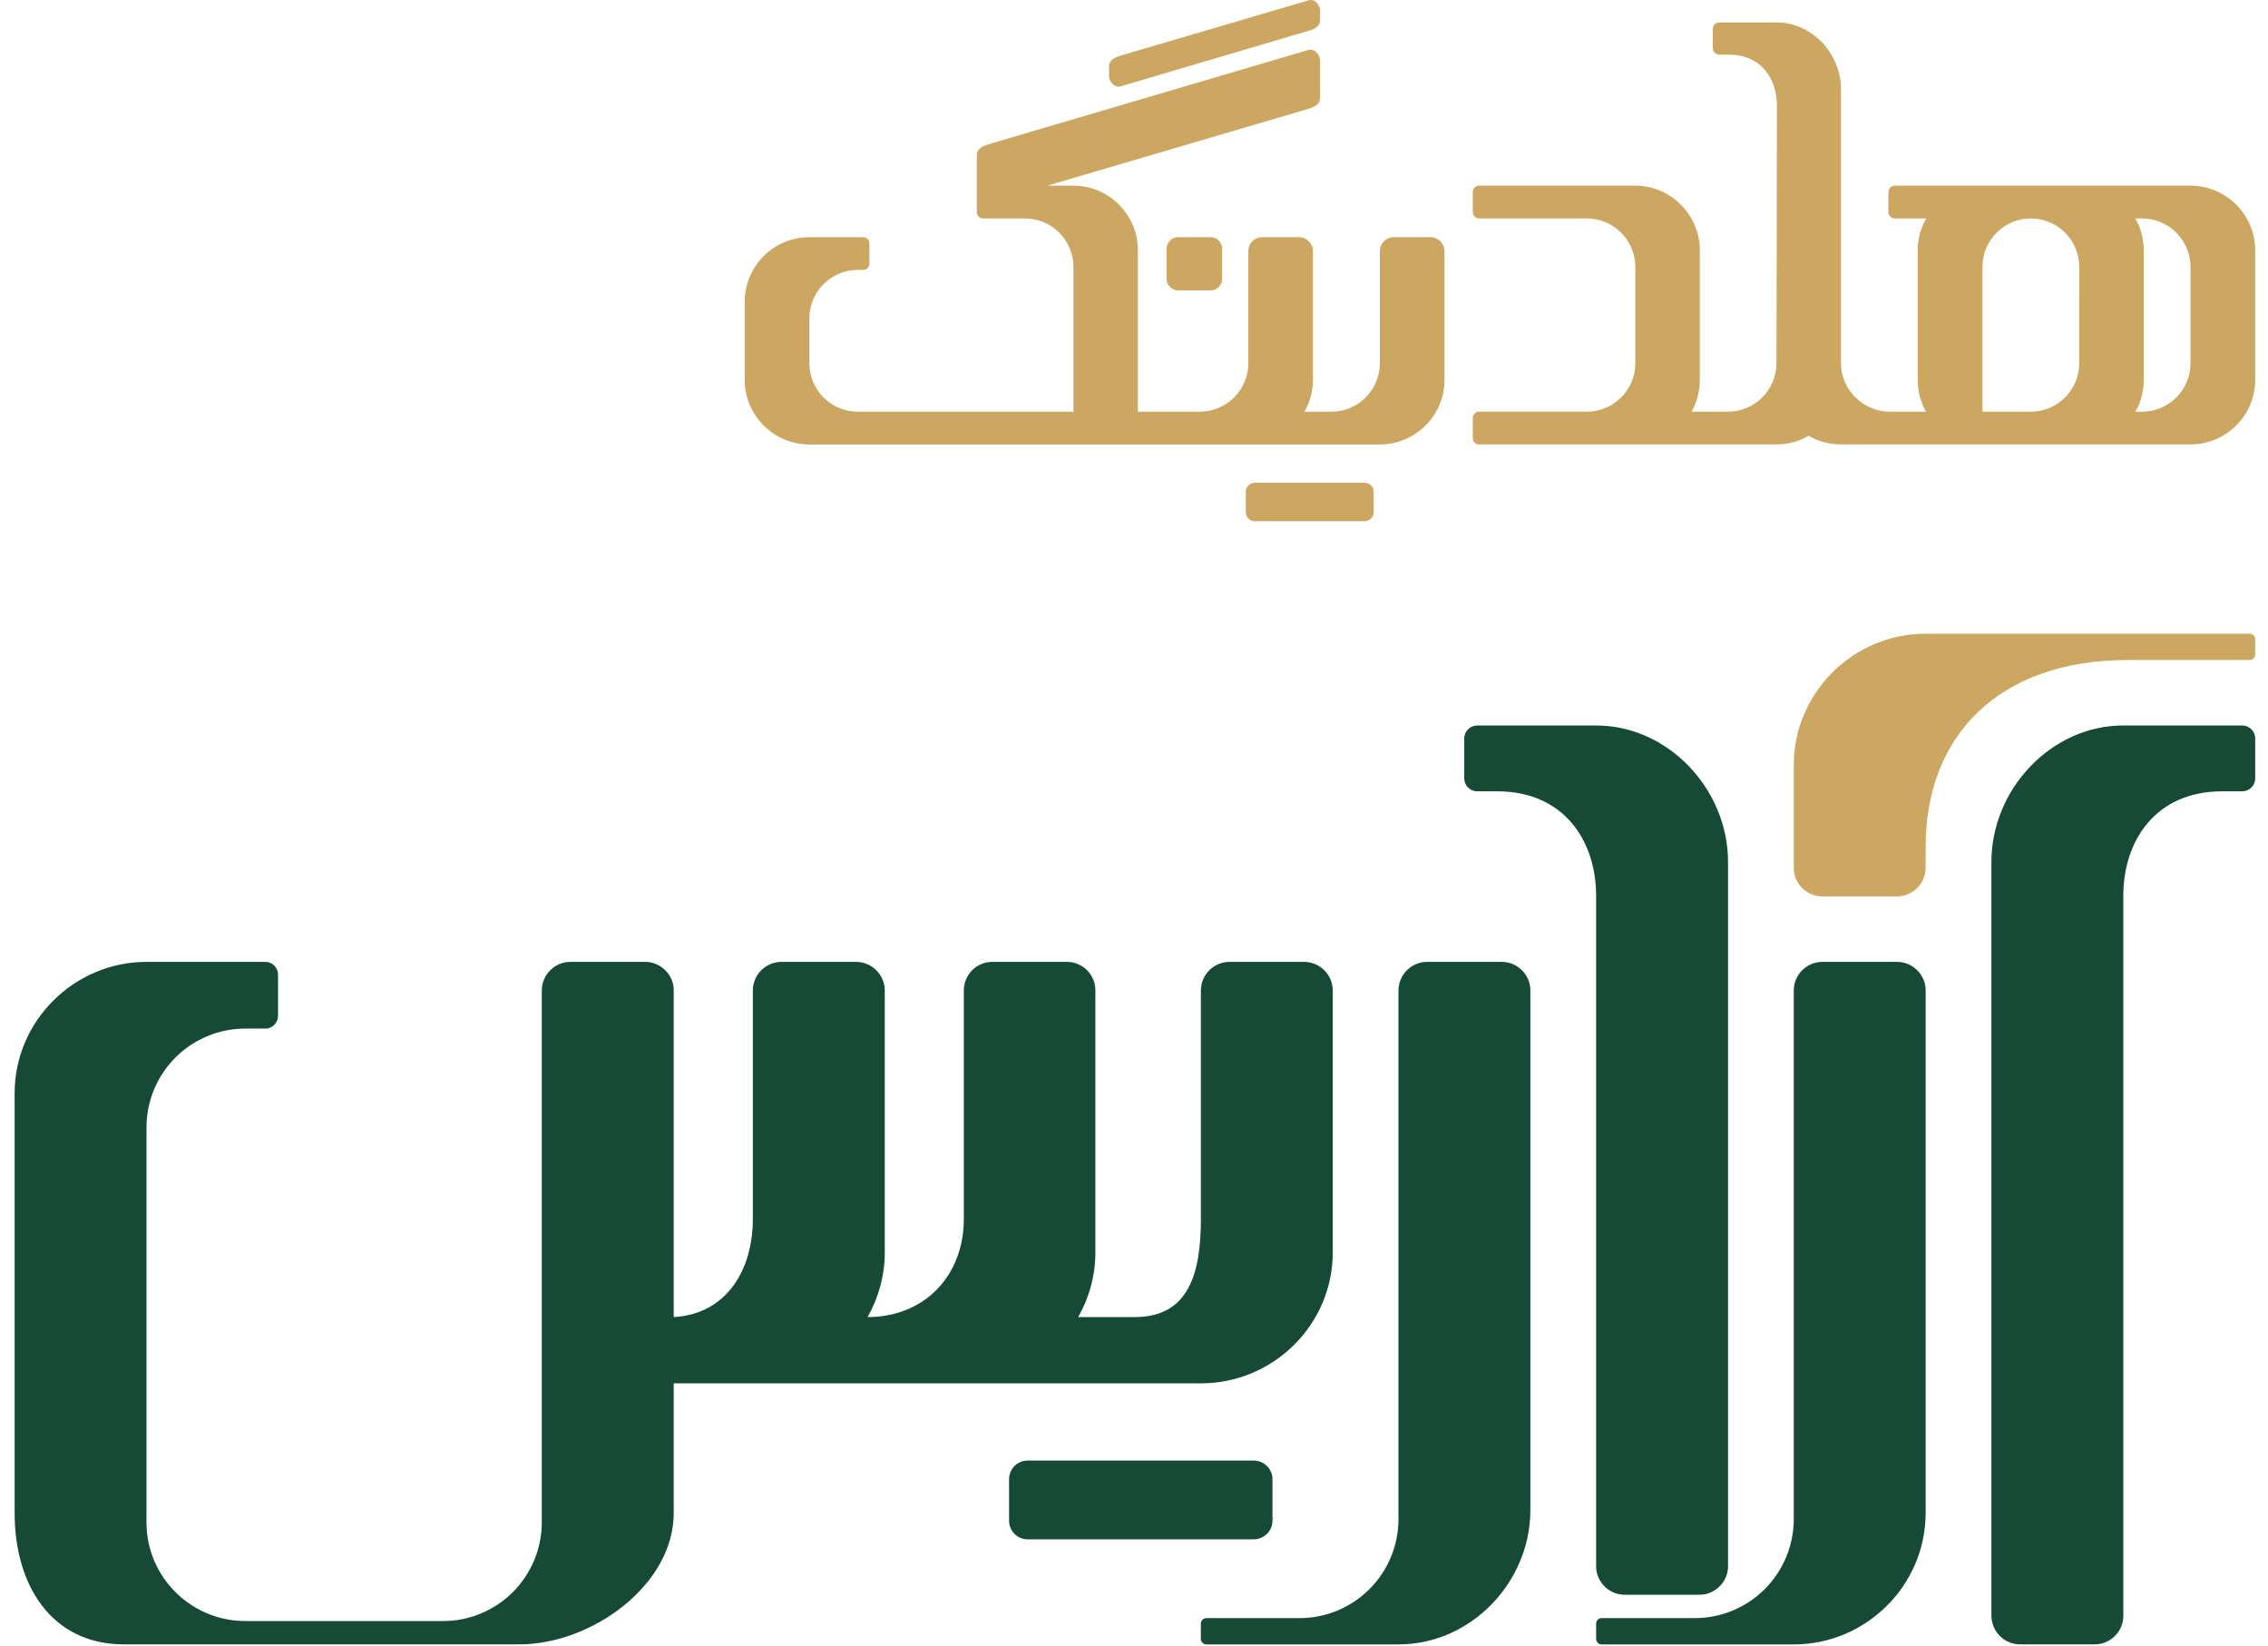
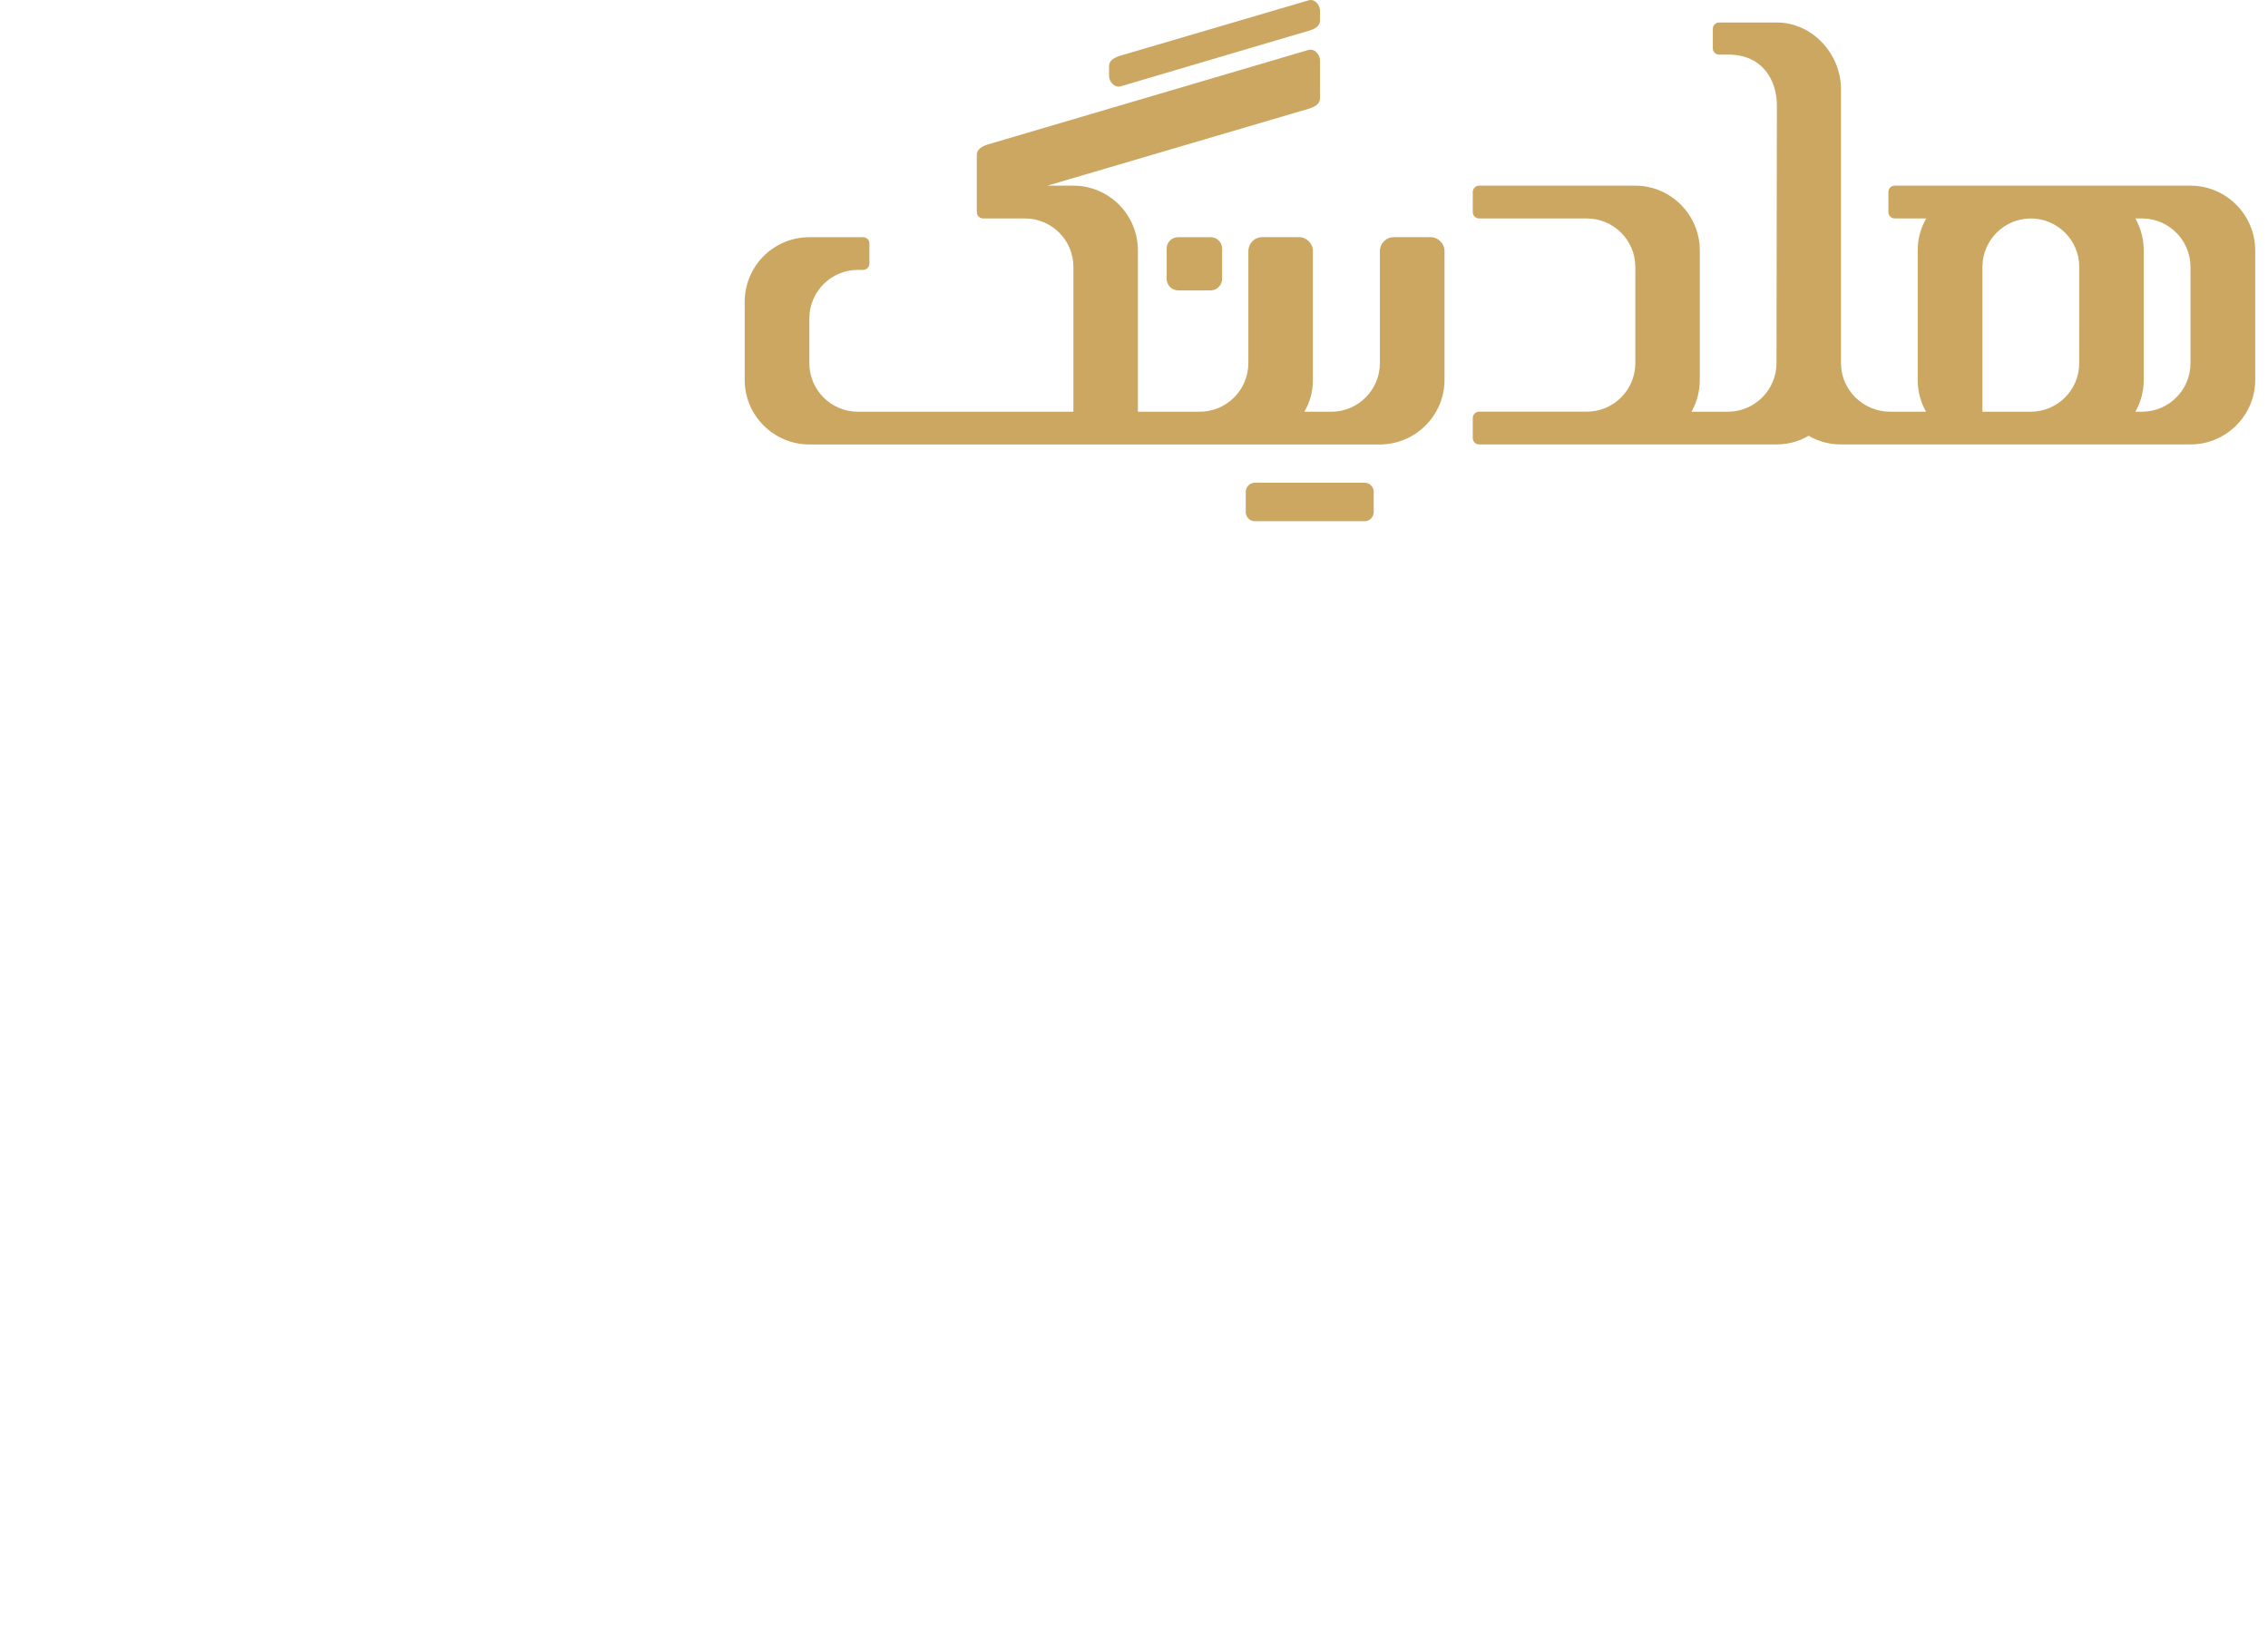
<svg xmlns="http://www.w3.org/2000/svg" width="153" height="111" viewBox="0 0 153 111" fill="none">
-   <path d="M129.904 57.104C129.904 49.64 134.824 44.514 143.548 44.514H151.77C151.964 44.514 152.137 44.344 152.137 44.147V43.105C152.135 43.008 152.095 42.917 152.027 42.849C151.958 42.781 151.866 42.742 151.77 42.741H129.904C125.017 42.741 121.008 46.732 121.008 51.598V58.549C121.008 59.59 121.882 60.459 122.927 60.459H127.985C128.491 60.454 128.974 60.251 129.333 59.894C129.692 59.537 129.897 59.054 129.904 58.549V57.104Z" fill="#CBA761" />
-   <path d="M152.137 52.5V49.801C152.137 49.324 151.74 48.93 151.259 48.93H143.24C138.353 48.93 134.341 53.261 134.341 58.125V108.997C134.349 109.507 134.557 109.994 134.922 110.352C135.286 110.71 135.777 110.909 136.287 110.908H141.318C142.363 110.908 143.24 110.036 143.24 108.997V60.403C143.24 56.748 145.387 53.372 149.904 53.372H151.259C151.74 53.372 152.137 52.981 152.137 52.5ZM129.904 102.05V66.785C129.904 65.747 129.029 64.875 127.985 64.875H122.93C122.424 64.879 121.939 65.081 121.579 65.438C121.22 65.795 121.015 66.279 121.008 66.785V102.501C120.996 104.262 120.289 105.948 119.04 107.191C117.792 108.434 116.103 109.133 114.341 109.137H108.042C107.945 109.139 107.853 109.177 107.785 109.245C107.716 109.313 107.677 109.405 107.675 109.501V110.543C107.675 110.74 107.845 110.911 108.042 110.911H121.008C125.895 110.911 129.904 106.916 129.904 102.05ZM116.574 105.65V58.128C116.574 53.261 112.562 48.932 107.675 48.932H99.653C99.422 48.933 99.201 49.025 99.037 49.188C98.873 49.35 98.78 49.571 98.778 49.801V52.5C98.778 52.978 99.172 53.372 99.653 53.372H101.008C105.528 53.372 107.675 56.748 107.675 60.403V105.65C107.675 106.692 108.549 107.561 109.597 107.561H114.652C115.697 107.561 116.574 106.692 116.574 105.65ZM101.319 64.875H96.264C95.757 64.879 95.273 65.081 94.913 65.438C94.554 65.795 94.349 66.279 94.342 66.785V102.501C94.33 104.262 93.623 105.948 92.374 107.191C91.126 108.434 89.437 109.133 87.675 109.137H81.376C81.279 109.139 81.188 109.178 81.12 109.246C81.051 109.314 81.012 109.405 81.009 109.501V110.543C81.009 110.74 81.179 110.911 81.379 110.911H94.342C99.229 110.911 103.238 106.719 103.238 101.856V66.785C103.238 65.747 102.364 64.875 101.319 64.875ZM89.908 84.474V66.785C89.9 66.275 89.691 65.787 89.326 65.43C88.961 65.072 88.47 64.872 87.959 64.875H82.931C82.425 64.879 81.941 65.082 81.582 65.439C81.223 65.796 81.019 66.279 81.012 66.785V82.197C81.012 85.854 80.22 88.833 76.545 88.833H72.733C73.47 87.54 73.894 86.051 73.894 84.474V66.785C73.894 65.747 73.043 64.875 71.972 64.875H66.944C66.436 64.874 65.948 65.075 65.588 65.433C65.228 65.791 65.024 66.278 65.021 66.785V82.197C65.021 86.078 62.337 88.833 58.525 88.833C59.26 87.54 59.687 86.051 59.687 84.474V66.785C59.679 66.279 59.473 65.796 59.114 65.439C58.755 65.082 58.27 64.879 57.764 64.875H52.706C52.2 64.879 51.716 65.082 51.357 65.439C50.999 65.796 50.794 66.279 50.787 66.785V82.197C50.787 85.74 48.951 88.639 45.449 88.833V66.785C45.449 65.747 44.571 64.875 43.526 64.875H38.469C37.963 64.879 37.478 65.082 37.12 65.439C36.761 65.796 36.556 66.279 36.549 66.785V102.701C36.541 104.463 35.835 106.151 34.586 107.394C33.337 108.637 31.645 109.335 29.883 109.334H16.553C12.881 109.334 9.883 106.355 9.883 102.698V76.008C9.891 74.244 10.597 72.556 11.848 71.313C13.098 70.07 14.79 69.372 16.553 69.374H17.905C18.386 69.374 18.756 68.98 18.756 68.502V65.747C18.756 65.269 18.386 64.875 17.905 64.875H9.886C4.996 64.875 0.987 68.869 0.987 73.733V102.05C0.987 106.916 3.473 110.908 8.361 110.908H35.024C39.911 110.908 45.449 106.916 45.449 102.05V93.302H81.012C85.896 93.302 89.908 89.341 89.908 84.474ZM68.073 99.775V102.557C68.071 102.722 68.102 102.885 68.163 103.038C68.225 103.191 68.316 103.33 68.431 103.447C68.547 103.565 68.684 103.659 68.836 103.723C68.987 103.788 69.15 103.821 69.315 103.823H84.57C85.275 103.823 85.842 103.262 85.842 102.557V99.775C85.842 99.07 85.275 98.509 84.57 98.509H69.315C69.15 98.51 68.987 98.544 68.836 98.609C68.684 98.673 68.547 98.767 68.431 98.885C68.316 99.002 68.225 99.141 68.163 99.294C68.102 99.447 68.071 99.61 68.073 99.775Z" fill="#174A36" />
  <path d="M152.137 25.628V16.887C152.137 14.486 150.173 12.522 147.772 12.522H127.817C127.704 12.522 127.596 12.567 127.516 12.647C127.435 12.727 127.391 12.836 127.391 12.949V14.307C127.391 14.54 127.585 14.734 127.817 14.734H129.946C129.565 15.387 129.366 16.131 129.37 16.887V25.628C129.37 26.41 129.573 27.139 129.931 27.769H127.501C125.704 27.769 124.193 26.3 124.193 24.503V6.005C124.193 3.628 122.247 1.518 119.87 1.518H115.974C115.861 1.518 115.753 1.562 115.673 1.642C115.593 1.721 115.548 1.829 115.547 1.941V3.258C115.547 3.494 115.741 3.685 115.974 3.685H116.631C118.828 3.685 119.87 5.333 119.87 7.118C119.87 12.91 119.843 18.714 119.843 24.503C119.839 25.367 119.493 26.195 118.881 26.807C118.27 27.418 117.442 27.764 116.577 27.769H114.108C114.467 27.142 114.669 26.41 114.669 25.628V16.887C114.669 14.486 112.705 12.522 110.32 12.522H99.781C99.668 12.522 99.559 12.567 99.479 12.647C99.399 12.727 99.354 12.836 99.354 12.949V14.307C99.354 14.54 99.545 14.734 99.781 14.734H107.054C108.851 14.734 110.32 16.203 110.32 18V24.503C110.32 26.297 108.851 27.766 107.054 27.766H99.781C99.668 27.766 99.559 27.811 99.479 27.891C99.399 27.971 99.354 28.079 99.354 28.193V29.551C99.354 29.787 99.545 29.975 99.781 29.975H119.843C120.625 29.975 121.381 29.772 122.011 29.387C122.656 29.772 123.396 29.975 124.193 29.975H147.772C150.173 29.975 152.137 28.016 152.137 25.628ZM140.264 24.503C140.264 26.3 138.795 27.769 136.998 27.769H133.735V18C133.735 16.203 135.203 14.734 137.001 14.734C138.798 14.734 140.267 16.203 140.267 18L140.264 24.503ZM147.772 24.503C147.772 26.3 146.303 27.769 144.506 27.769H144.052C144.411 27.142 144.617 26.41 144.617 25.628V16.887C144.617 16.105 144.408 15.364 144.052 14.734H144.506C146.303 14.734 147.772 16.203 147.772 18V24.503ZM81.665 19.588C82.089 19.588 82.445 19.233 82.445 18.809V16.764C82.442 16.559 82.359 16.364 82.213 16.22C82.067 16.076 81.87 15.996 81.665 15.997H79.483C79.278 15.995 79.08 16.075 78.933 16.219C78.787 16.363 78.703 16.559 78.701 16.764V18.809C78.701 19.233 79.059 19.588 79.483 19.588H81.665ZM97.447 25.628V16.928C97.447 16.421 97.019 15.994 96.5 15.994H94.031C93.782 15.994 93.543 16.092 93.366 16.267C93.189 16.442 93.088 16.68 93.085 16.928V24.503C93.085 26.3 91.616 27.769 89.819 27.769H87.992C88.362 27.142 88.568 26.41 88.568 25.628V16.928C88.568 16.421 88.141 15.994 87.621 15.994H85.152C85.029 15.994 84.907 16.017 84.794 16.064C84.68 16.111 84.577 16.18 84.49 16.267C84.403 16.354 84.334 16.457 84.286 16.57C84.239 16.684 84.215 16.805 84.215 16.928V24.503C84.21 25.369 83.863 26.199 83.249 26.811C82.635 27.423 81.804 27.767 80.937 27.769H76.763V16.887C76.763 14.486 74.817 12.522 72.413 12.522H70.658L88.278 7.336C88.693 7.211 89.048 7.02 89.048 6.62V4.082C89.048 3.685 88.69 3.258 88.278 3.366L66.663 9.736C66.266 9.862 65.896 10.053 65.896 10.45V14.307C65.896 14.54 66.087 14.734 66.323 14.734H69.15C70.948 14.734 72.413 16.203 72.413 18V27.769H57.865C56.068 27.769 54.599 26.3 54.599 24.503V21.472C54.599 19.672 56.068 18.203 57.865 18.203H58.238C58.459 18.203 58.65 18.012 58.65 17.779V16.406C58.647 16.298 58.603 16.195 58.526 16.119C58.45 16.043 58.346 15.999 58.238 15.997H54.599C53.444 15.997 52.337 16.455 51.519 17.27C50.702 18.086 50.241 19.192 50.237 20.347V25.631C50.237 28.019 52.199 29.978 54.599 29.978H93.082C95.485 29.978 97.447 28.016 97.447 25.628ZM89.048 1.377V0.72C89.048 0.335 88.69 -0.104 88.278 0.022L75.587 3.754C75.187 3.876 74.817 4.07 74.817 4.455V5.127C74.817 5.512 75.187 5.933 75.587 5.826L88.278 2.079C88.693 1.971 89.048 1.762 89.048 1.38V1.377ZM84.039 33.178V34.537C84.039 34.877 84.314 35.155 84.642 35.155H92.055C92.395 35.155 92.67 34.877 92.67 34.537V33.178C92.67 33.097 92.654 33.016 92.623 32.941C92.593 32.866 92.547 32.798 92.49 32.74C92.432 32.683 92.364 32.637 92.289 32.606C92.213 32.576 92.133 32.56 92.052 32.56H84.642C84.48 32.563 84.326 32.629 84.213 32.745C84.1 32.861 84.037 33.016 84.039 33.178Z" fill="#CBA761" />
</svg>